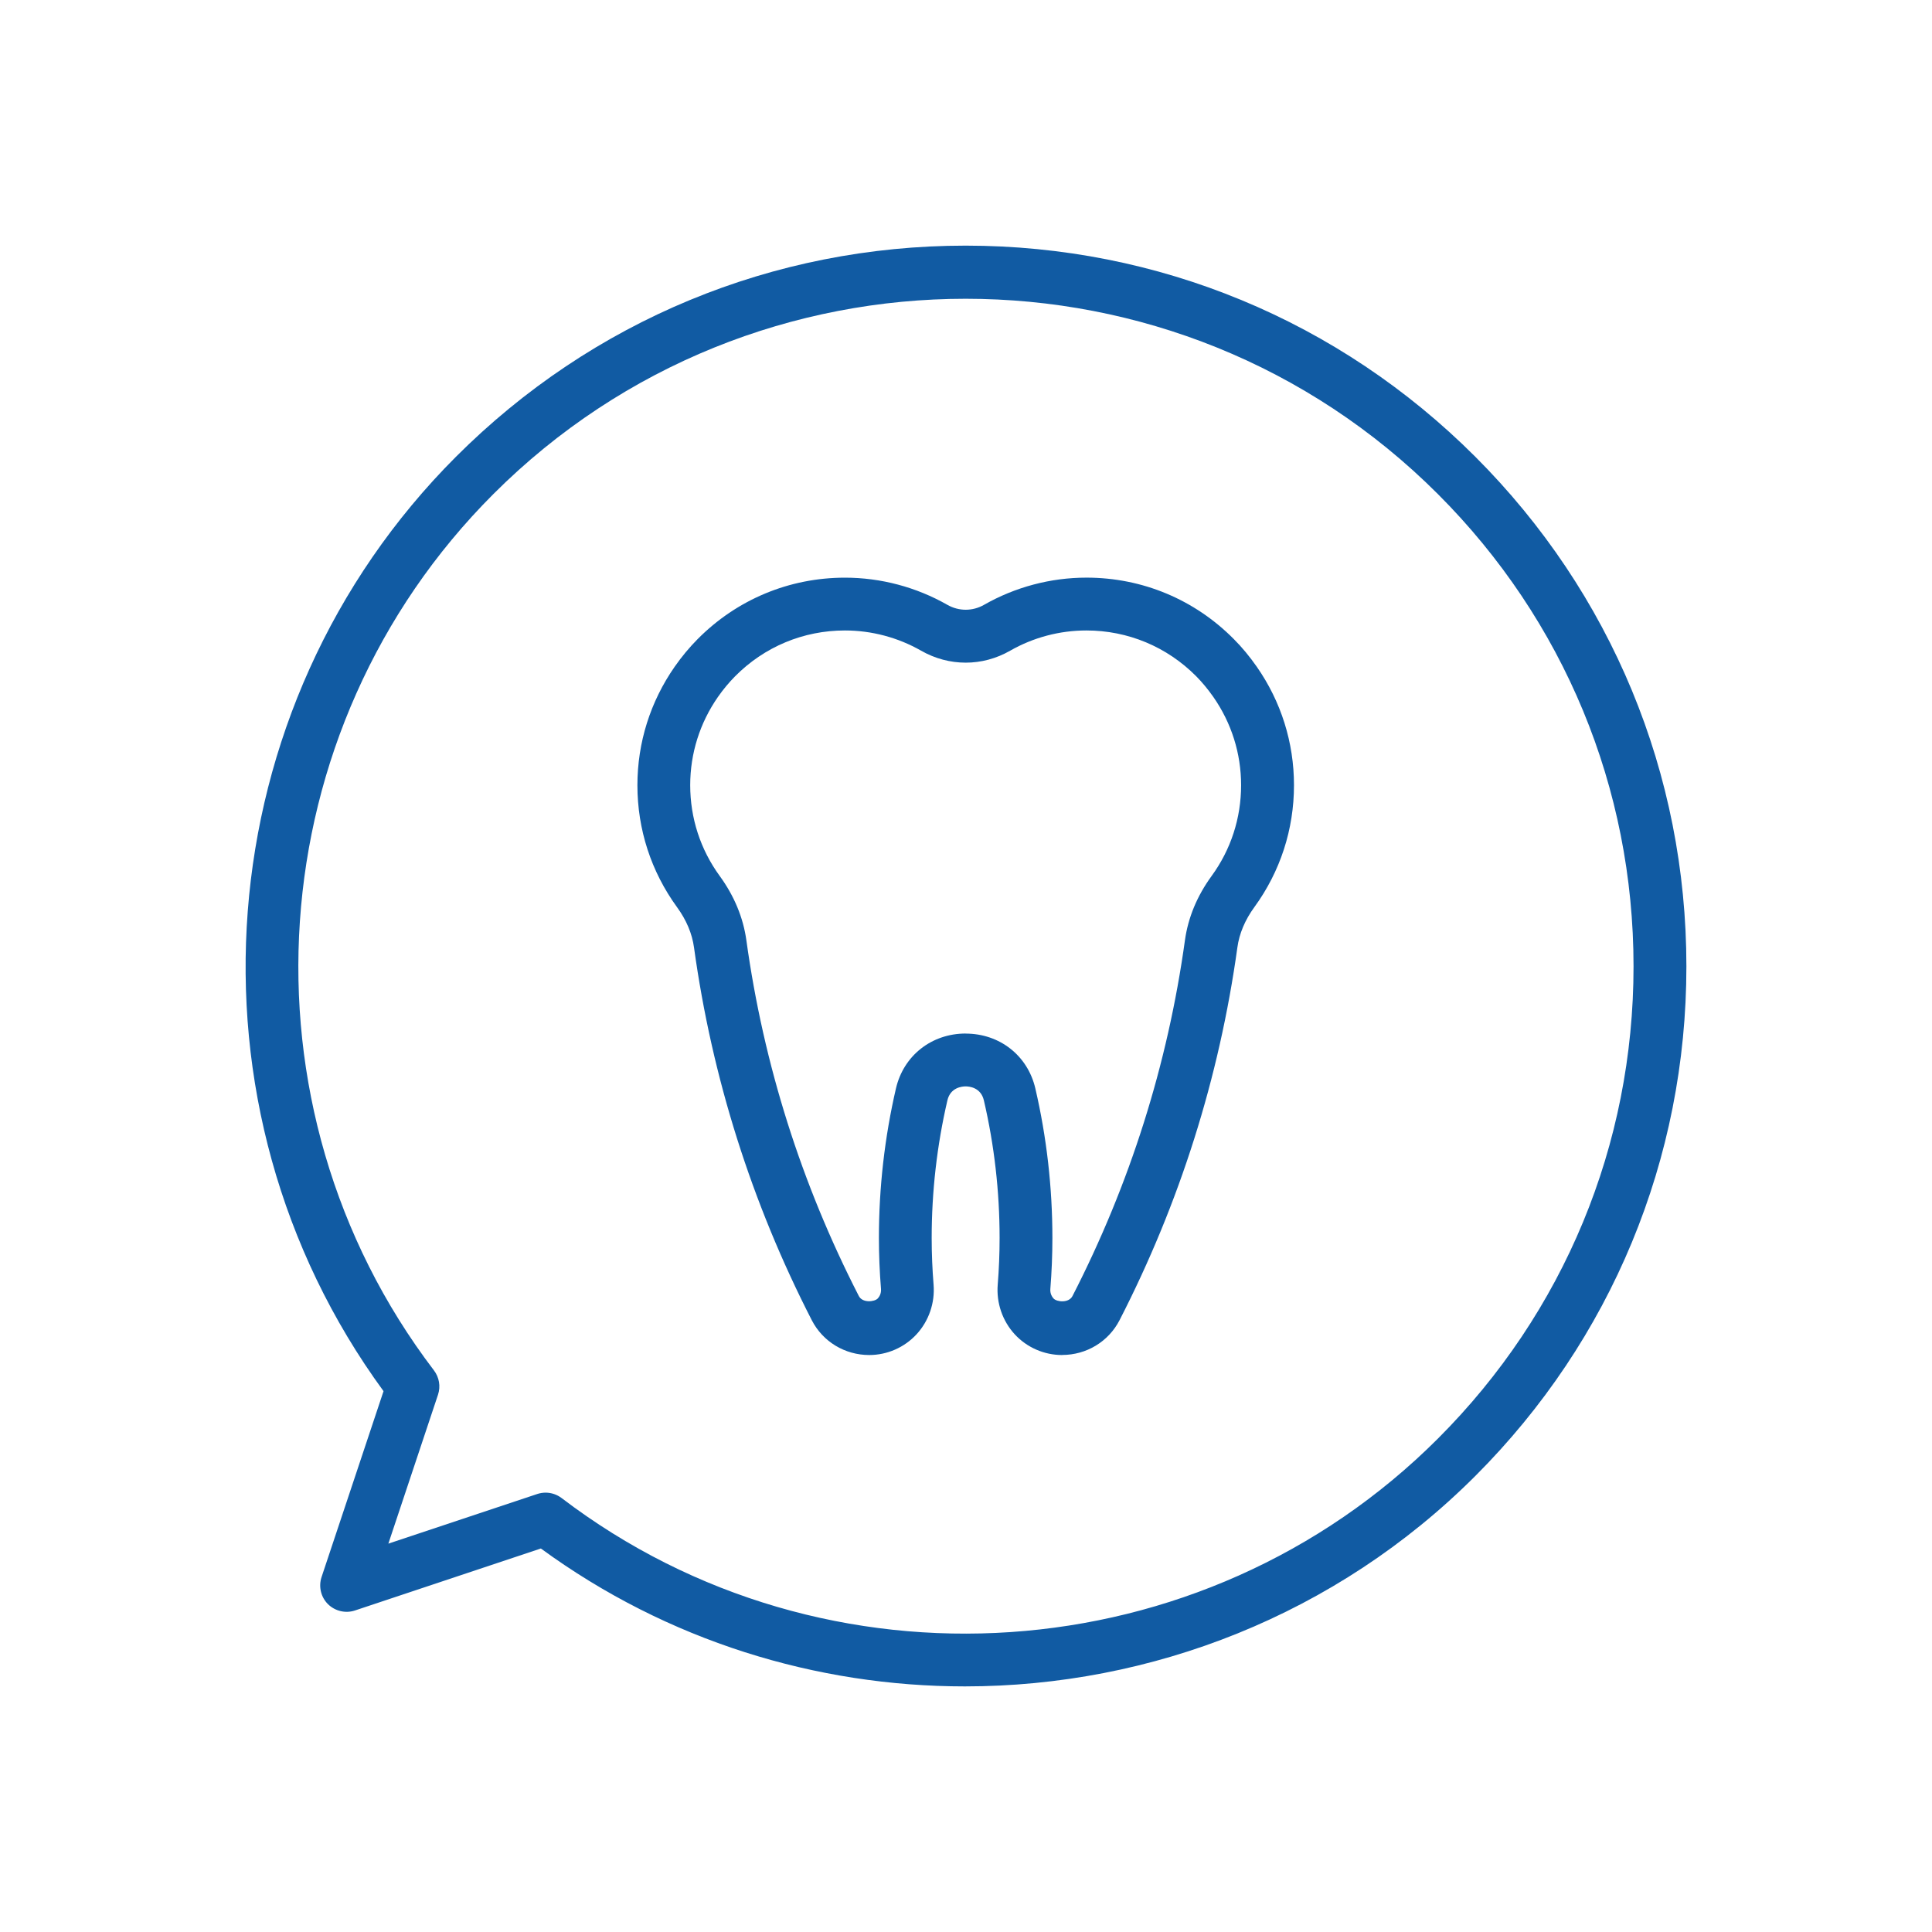
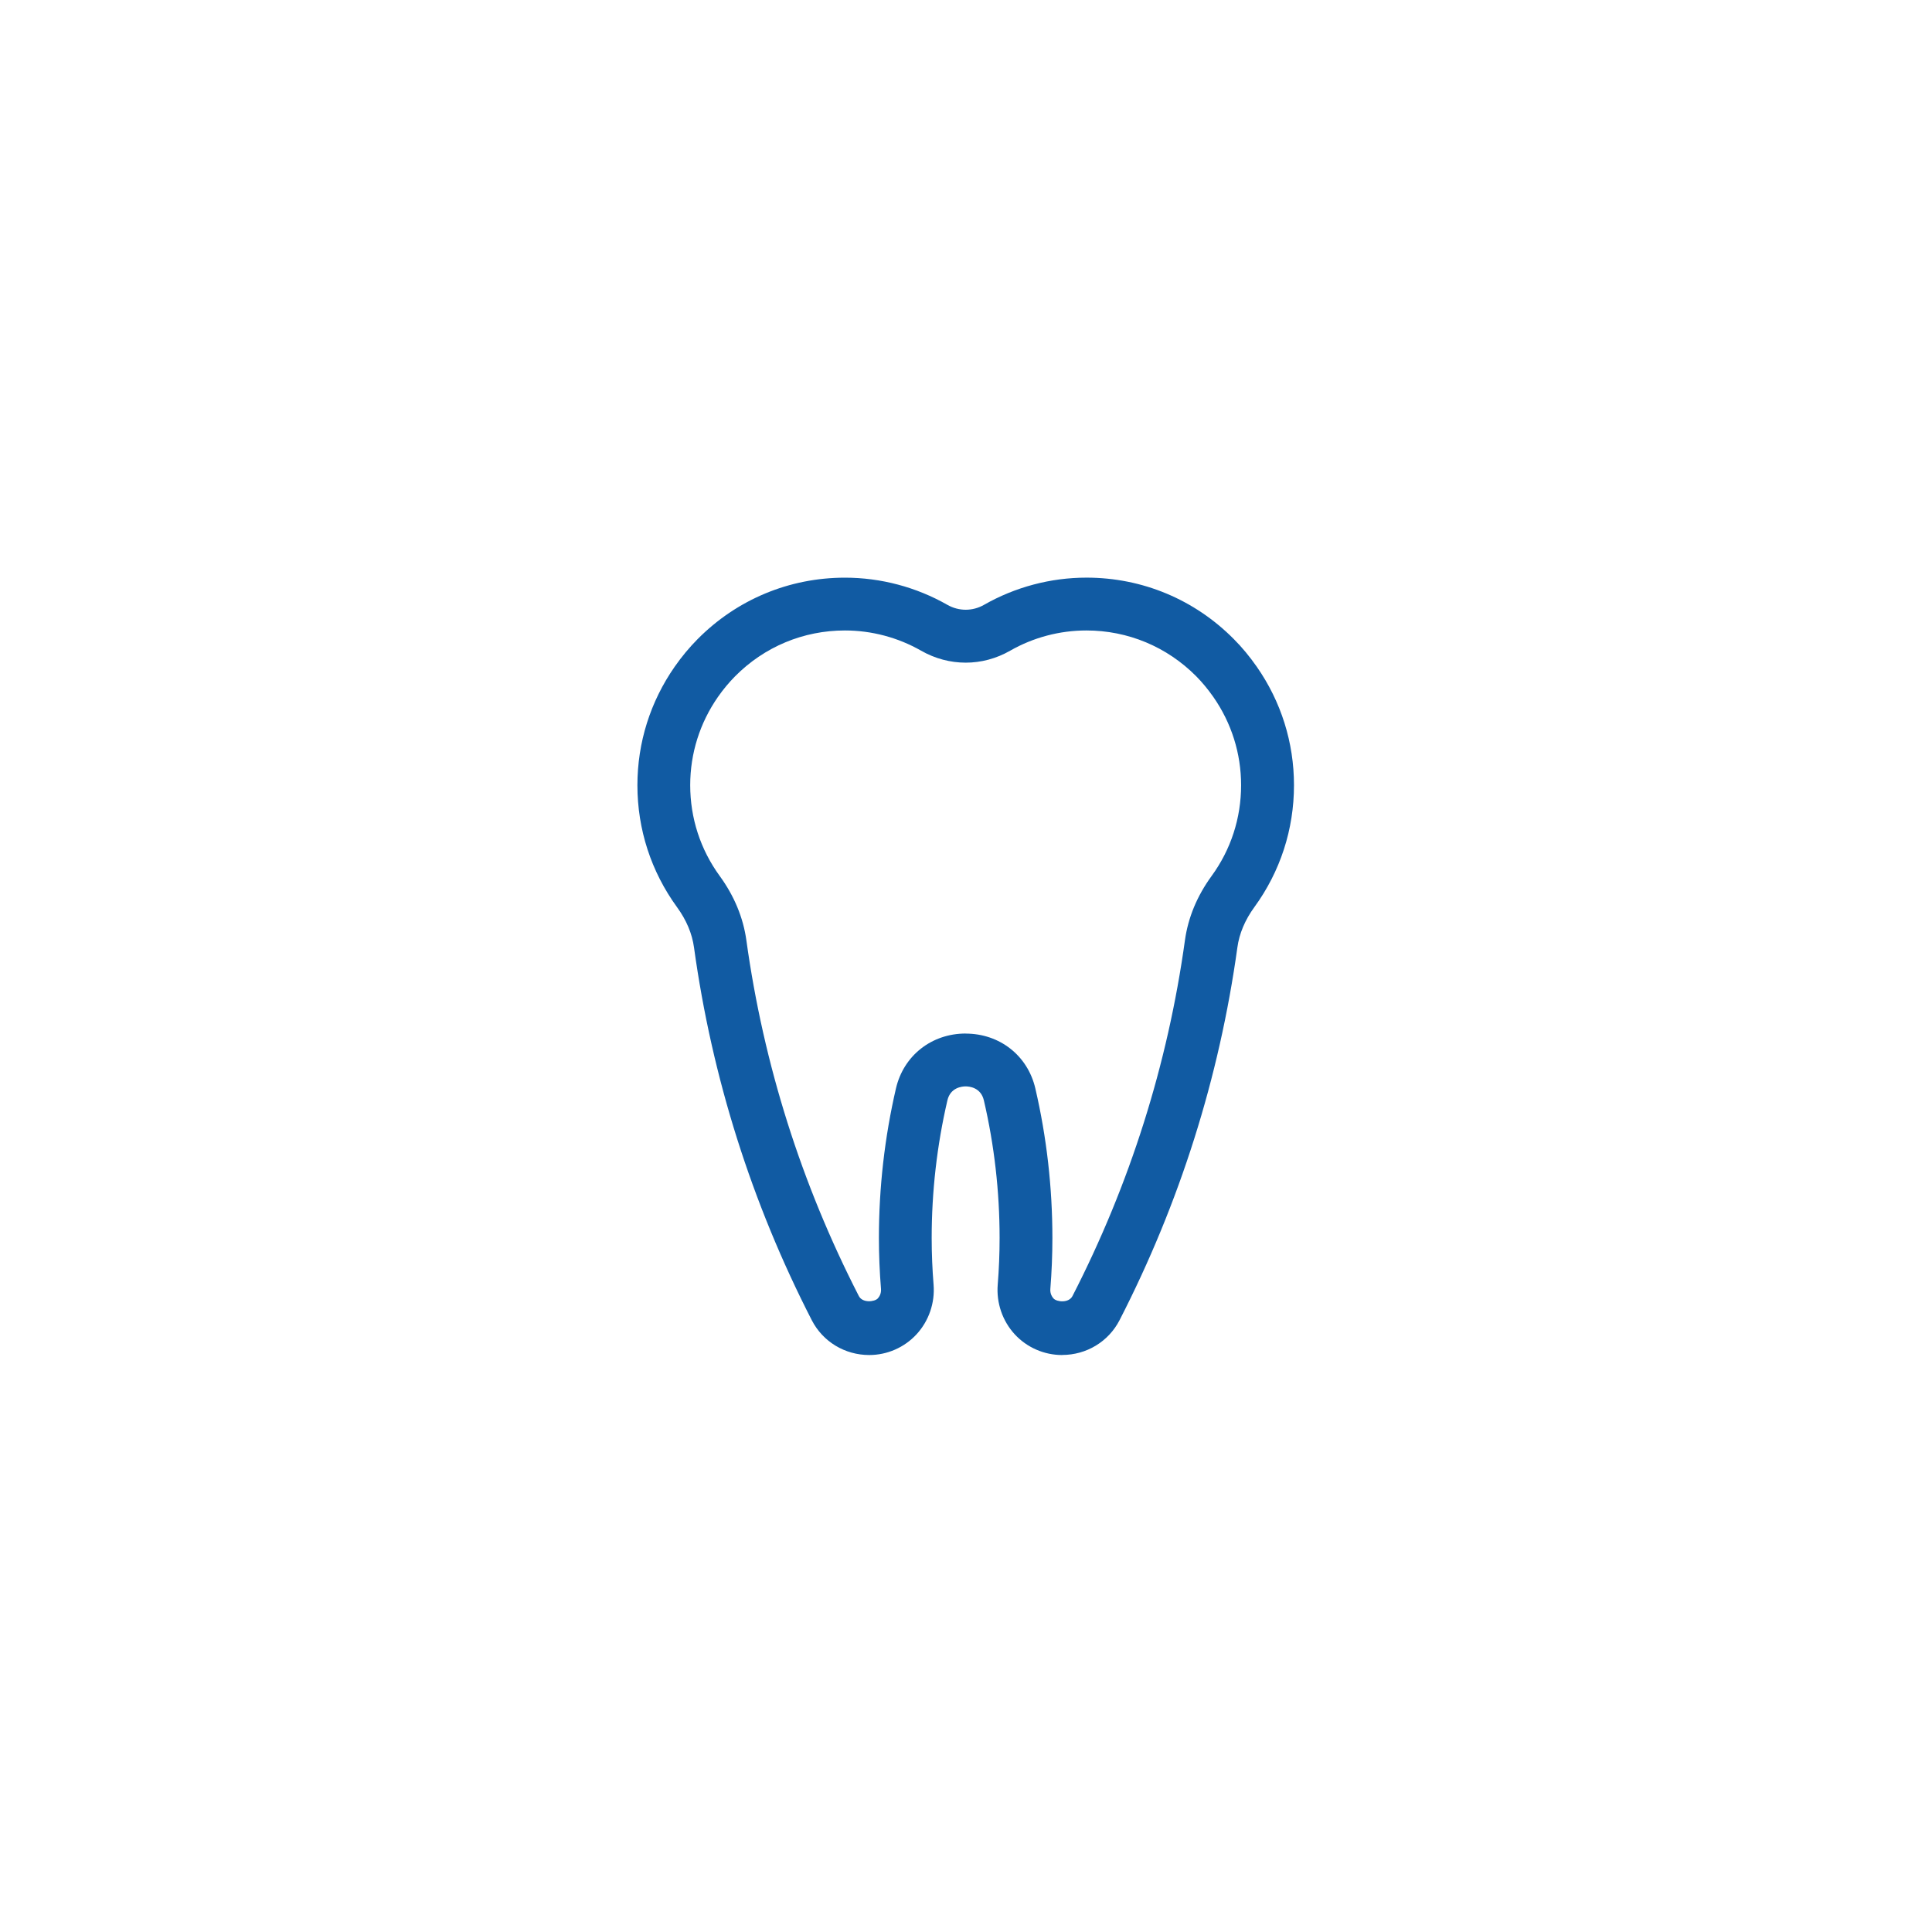
<svg xmlns="http://www.w3.org/2000/svg" id="Layer_1" data-name="Layer 1" version="1.1" viewBox="0 0 64 64">
  <defs>
    <style>
      .cls-1 {
        fill: #115ba3;
        stroke-width: 0px;
      }
    </style>
  </defs>
-   <path class="cls-1" d="M31.964,55.864c-4.922,0-9.859-1.506-14.047-4.568l-6.158,2.053c-.311.104-.661.022-.896-.211-.234-.234-.315-.581-.211-.896l2.053-6.158c-6.896-9.428-5.898-22.654,2.4-30.954,4.51-4.51,10.506-6.993,16.883-6.993s12.373,2.484,16.883,6.993h0c4.509,4.509,6.993,10.505,6.993,16.882s-2.484,12.373-6.993,16.882c-4.613,4.612-10.748,6.97-16.907,6.97ZM18.074,49.446c.189,0,.376.062.53.179,8.754,6.672,21.235,5.824,29.028-1.969,4.18-4.178,6.481-9.734,6.481-15.644s-2.302-11.466-6.481-15.645h0c-8.625-8.627-22.664-8.627-31.289,0-7.794,7.793-8.64,20.273-1.968,29.029.175.23.226.532.134.807l-1.644,4.932,4.932-1.644c.09-.03.184-.045.276-.045h0Z" />
  <path class="cls-1" d="M35.182,44.887c-.594,0-1.166-.25-1.568-.687-.407-.442-.612-1.041-.563-1.645.041-.508.062-1.023.062-1.544,0-1.541-.175-3.075-.521-4.56-.1-.43-.487-.463-.604-.463h0c-.116,0-.505.033-.604.463-.346,1.488-.521,3.022-.521,4.56,0,.521.022,1.036.063,1.545.049.604-.157,1.203-.565,1.645-.402.436-.973.686-1.566.686-.809,0-1.538-.442-1.904-1.154-1.993-3.885-3.306-8.039-3.901-12.347-.063-.46-.253-.91-.562-1.334-.859-1.181-1.313-2.578-1.313-4.04,0-1.41.427-2.768,1.235-3.927.232-.332.487-.639.758-.912,1.301-1.313,3.035-2.037,4.882-2.037,1.188,0,2.361.312,3.393.9.382.217.836.216,1.214,0,1.032-.589,2.205-.901,3.394-.901,1.847,0,3.581.723,4.882,2.037.271.271.524.578.757.911h0c.809,1.159,1.235,2.517,1.235,3.927,0,1.464-.454,2.861-1.313,4.04-.31.426-.499.875-.562,1.334-.598,4.312-1.91,8.465-3.902,12.346-.366.713-1.096,1.155-1.903,1.155l-.003.002ZM31.988,34.239h0c1.129,0,2.057.73,2.309,1.817.375,1.613.565,3.281.565,4.956,0,.558-.023,1.125-.068,1.686-.013.161.062.268.106.316.106.116.504.161.628-.082,1.901-3.704,3.155-7.67,3.725-11.786.104-.747.399-1.462.881-2.125.641-.878.979-1.919.979-3.01,0-1.05-.318-2.062-.921-2.926-.175-.25-.365-.479-.564-.681-.971-.979-2.264-1.519-3.64-1.519-.885,0-1.758.231-2.525.67-.923.529-2.025.528-2.95,0-.767-.438-1.64-.67-2.524-.67-1.377,0-2.669.54-3.639,1.519-.201.203-.392.432-.566.681-.602.864-.92,1.875-.92,2.925,0,1.09.338,2.131.979,3.01.479.659.776,1.374.881,2.124.569,4.113,1.822,8.078,3.725,11.787.122.24.521.196.628.082.046-.05.12-.156.107-.317-.046-.569-.069-1.136-.069-1.686,0-1.67.19-3.337.565-4.956.253-1.087,1.181-1.817,2.31-1.817l-.002.002Z" />
</svg>